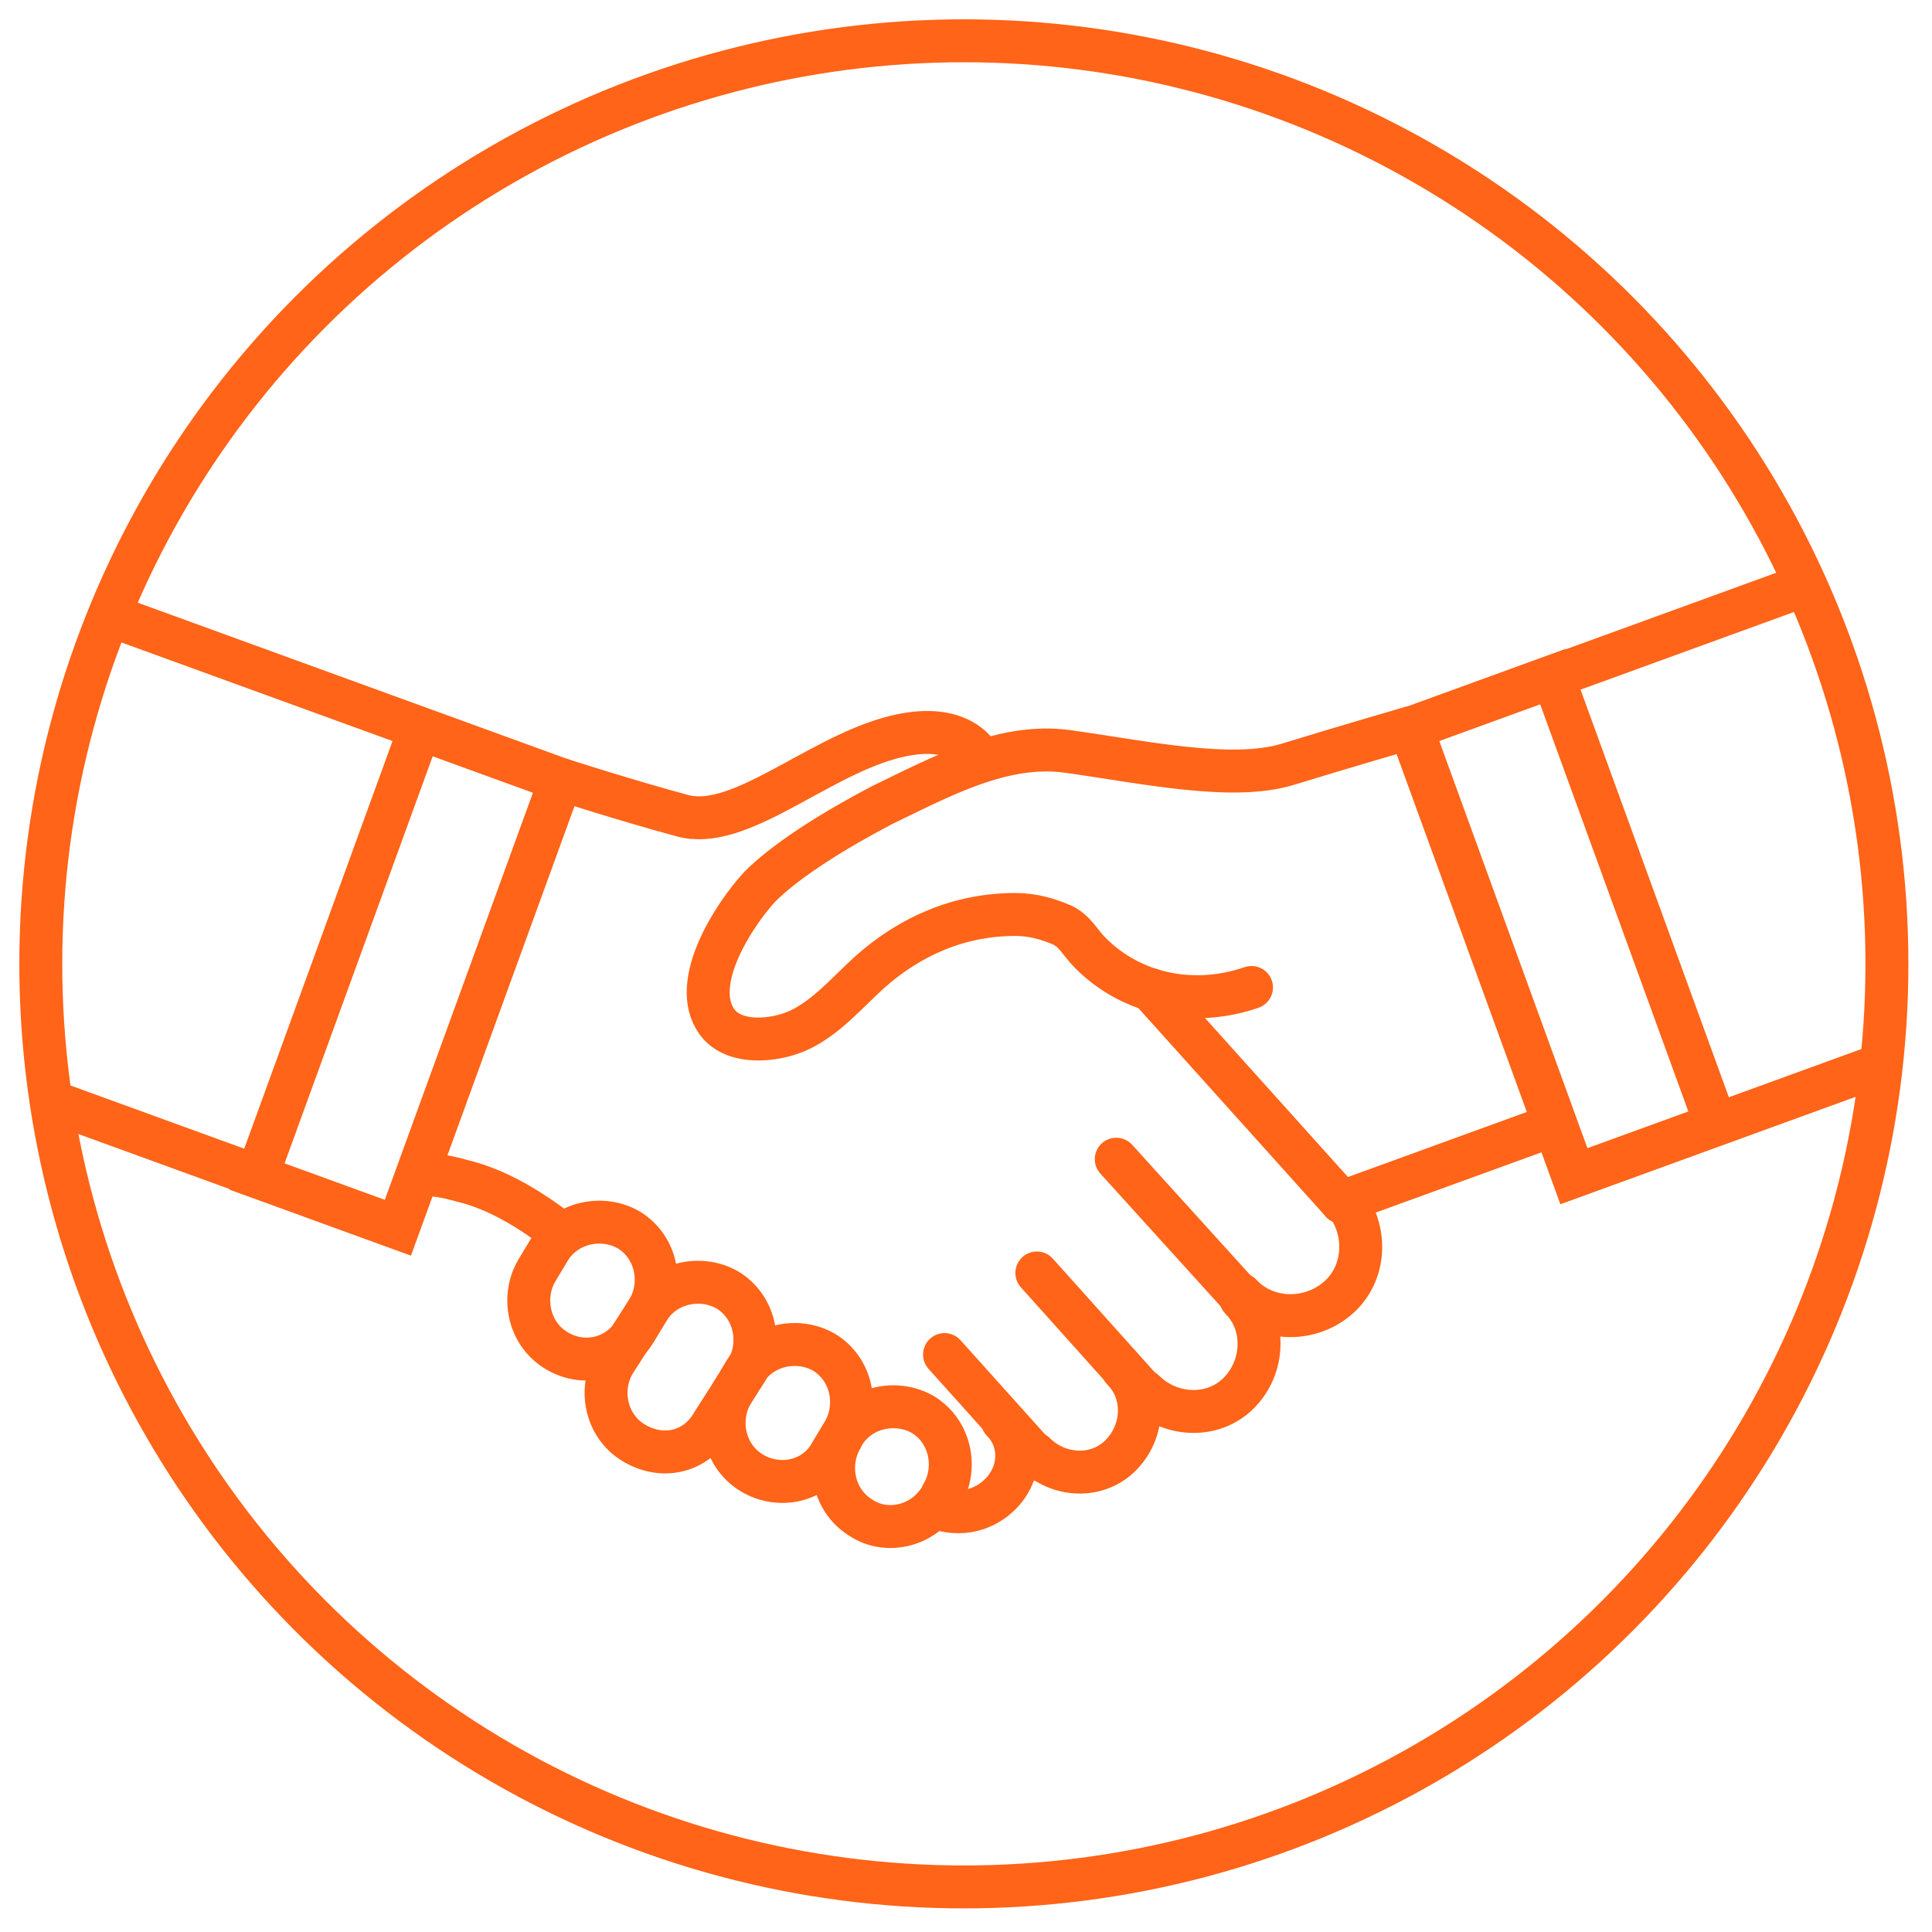
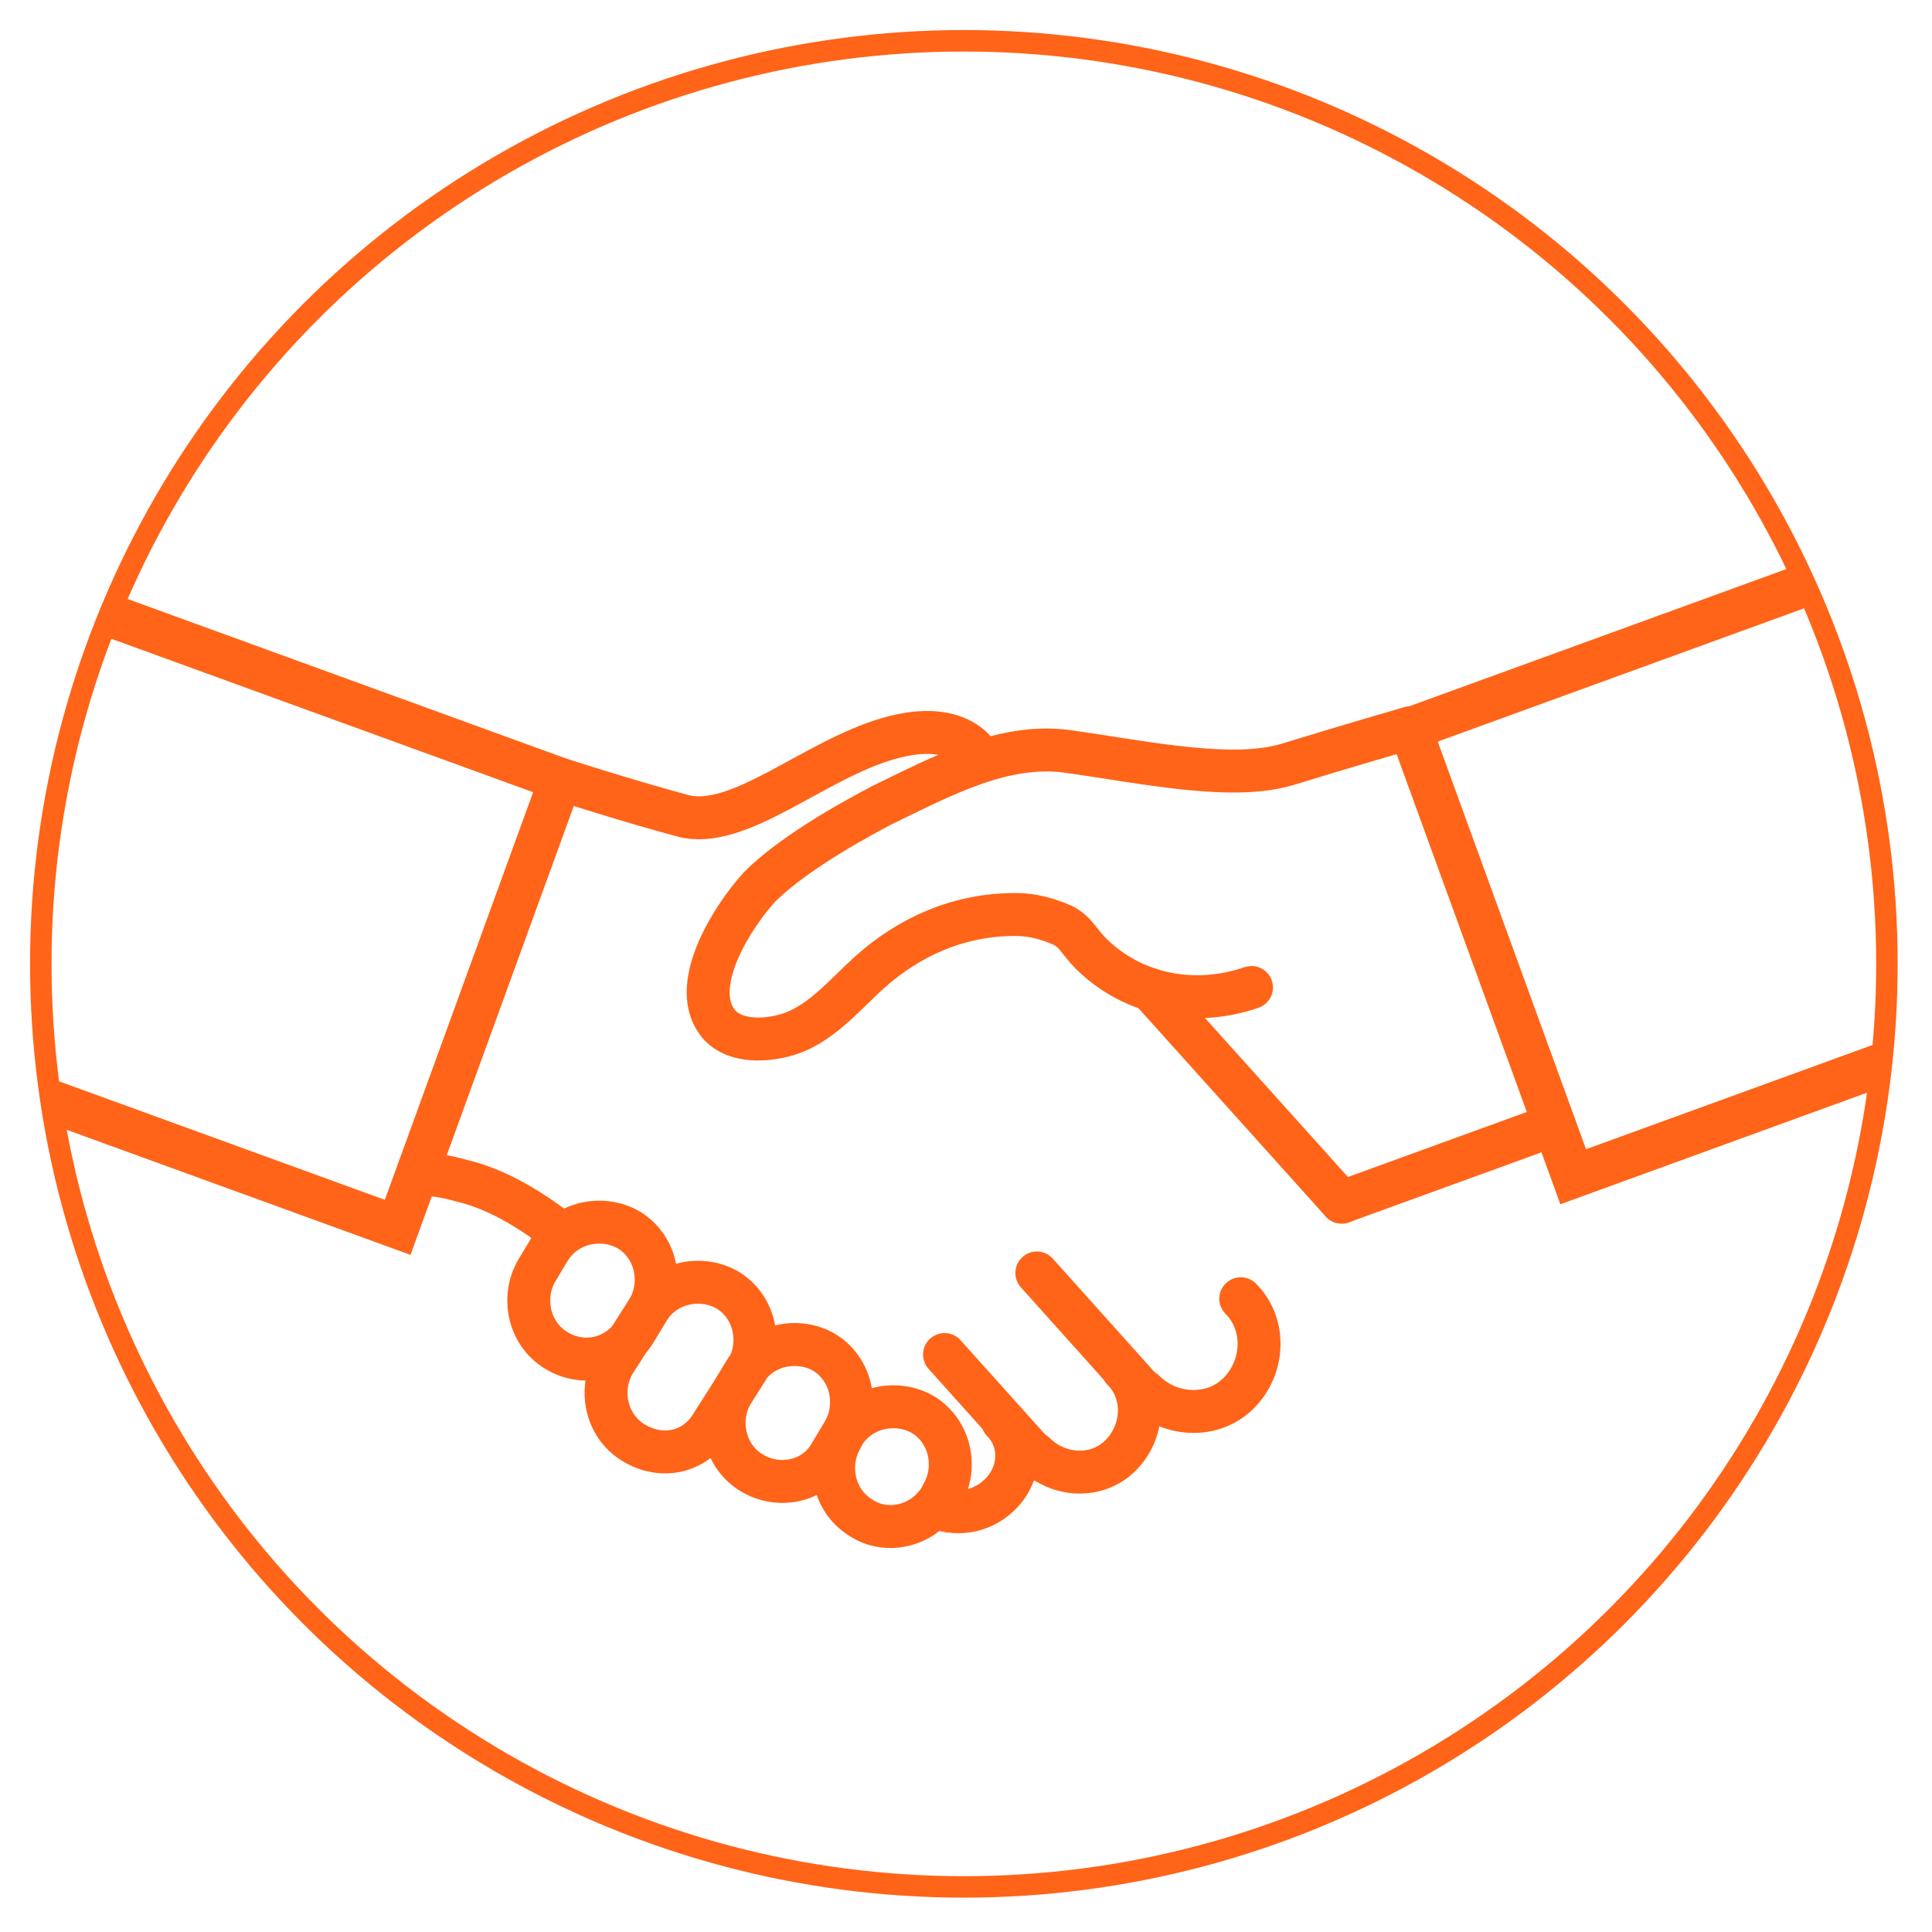
<svg xmlns="http://www.w3.org/2000/svg" xmlns:xlink="http://www.w3.org/1999/xlink" id="Layer_1" x="0px" y="0px" viewBox="0 0 90 90" style="enable-background:new 0 0 90 90;" xml:space="preserve">
  <style type="text/css"> .st0{fill:none;stroke:#FF6418;stroke-width:2;stroke-miterlimit:10;} .st1{clip-path:url(#SVGID_2_);} .st2{fill:none;stroke:#FF6418;stroke-width:2;stroke-linecap:round;stroke-miterlimit:10;} </style>
-   <circle class="st0" cx="44.9" cy="44.9" r="43" />
  <g>
    <defs>
      <circle id="SVGID_1_" cx="44.9" cy="44.9" r="43" />
    </defs>
    <clipPath id="SVGID_2_">
      <use xlink:href="#SVGID_1_" style="overflow:visible;" />
    </clipPath>
    <g class="st1">
      <g>
        <rect x="-2.2" y="27.5" transform="matrix(-0.342 0.94 -0.94 -0.342 51.214 47.78)" class="st2" width="22.2" height="28.7" />
-         <rect x="8" y="42" transform="matrix(-0.342 0.94 -0.94 -0.342 68.354 43.188)" class="st2" width="22.2" height="7" />
      </g>
      <path class="st2" d="M45.7,35.4c0,0-0.8-2-4.3-1s-7,4.3-9.6,3.6s-5.7-1.7-5.7-1.7" />
      <g>
        <g>
          <rect x="71.9" y="25.1" transform="matrix(0.342 0.94 -0.94 0.342 91.676 -52.037)" class="st2" width="22.2" height="28.7" />
-           <rect x="61.7" y="39.6" transform="matrix(0.342 0.94 -0.94 0.342 88.461 -40.035)" class="st2" width="22.2" height="7" />
        </g>
        <path class="st2" d="M65.7,33.9c0,0-3.1,0.9-5.7,1.7c-2.6,0.8-6.7-0.1-10.3-0.6c-3-0.4-5.9,1.2-8.6,2.5c-2.1,1.1-4.4,2.5-5.7,3.8 c-1.2,1.3-3.3,4.5-2,6.3c0.8,1.1,2.7,0.9,3.8,0.4c1.3-0.6,2.3-1.8,3.3-2.7c1.9-1.7,4.2-2.7,6.8-2.7c0.8,0,1.5,0.2,2.2,0.5 c0.6,0.3,0.8,0.8,1.3,1.3c2,2,4.9,2.5,7.5,1.6" />
      </g>
      <line class="st2" x1="53.6" y1="46.1" x2="62.5" y2="56" />
-       <line class="st2" x1="52" y1="54" x2="57.8" y2="60.4" />
      <line class="st2" x1="48.3" y1="59.3" x2="53.5" y2="65.1" />
      <line class="st2" x1="44" y1="63.1" x2="48.4" y2="68" />
-       <path class="st2" d="M57.8,60.3c1.2,1.3,3.3,1.3,4.6,0.1c1.3-1.2,1.3-3.3,0.1-4.6" />
      <path class="st2" d="M53.3,64.8c1.2,1.2,3.2,1.3,4.4,0.1c1.2-1.2,1.3-3.2,0.1-4.4" />
      <path class="st2" d="M48.2,67.7c1.1,1.1,2.9,1.2,4,0.1c1.1-1.1,1.2-2.9,0.1-4" />
      <path class="st2" d="M26.2,57.5c-1.4-1.1-3-2.1-4.7-2.5c-0.7-0.2-1.3-0.3-2-0.3" />
      <path class="st2" d="M46.7,66.2c0.9,0.9,0.9,2.4-0.1,3.4c-0.7,0.7-1.8,1.1-3.1,0.6" />
      <g>
        <path class="st0" d="M25.9,62.9c-1.3-0.8-1.6-2.5-0.9-3.7l0.6-1c0.8-1.3,2.5-1.6,3.7-0.9c1.3,0.8,1.6,2.5,0.9,3.7l-0.6,1 C28.8,63.3,27.2,63.7,25.9,62.9z" />
      </g>
      <g>
        <path class="st0" d="M35,68.6c-1.3-0.8-1.6-2.5-0.9-3.7l0.6-1c0.8-1.3,2.5-1.6,3.7-0.9c1.3,0.8,1.6,2.5,0.9,3.7l-0.6,1 C38,69,36.3,69.4,35,68.6z" />
      </g>
      <g>
        <path class="st0" d="M40.1,70.7c-1.3-0.8-1.6-2.5-0.9-3.7l0.1-0.2c0.8-1.3,2.5-1.6,3.7-0.9c1.3,0.8,1.6,2.5,0.9,3.7l-0.1,0.2 C43,71.1,41.3,71.5,40.1,70.7z" />
      </g>
      <g>
        <path class="st0" d="M29.5,67.2c-1.3-0.8-1.6-2.5-0.9-3.7l1.6-2.5c0.8-1.3,2.5-1.6,3.7-0.9c1.3,0.8,1.6,2.5,0.9,3.7l-1.6,2.5 C32.4,67.7,30.8,68,29.5,67.2z" />
      </g>
      <line class="st2" x1="72.4" y1="52.4" x2="62.5" y2="56" />
    </g>
    <use xlink:href="#SVGID_1_" style="overflow:visible;fill:none;stroke:#FF6418;stroke-miterlimit:10;" />
  </g>
</svg>